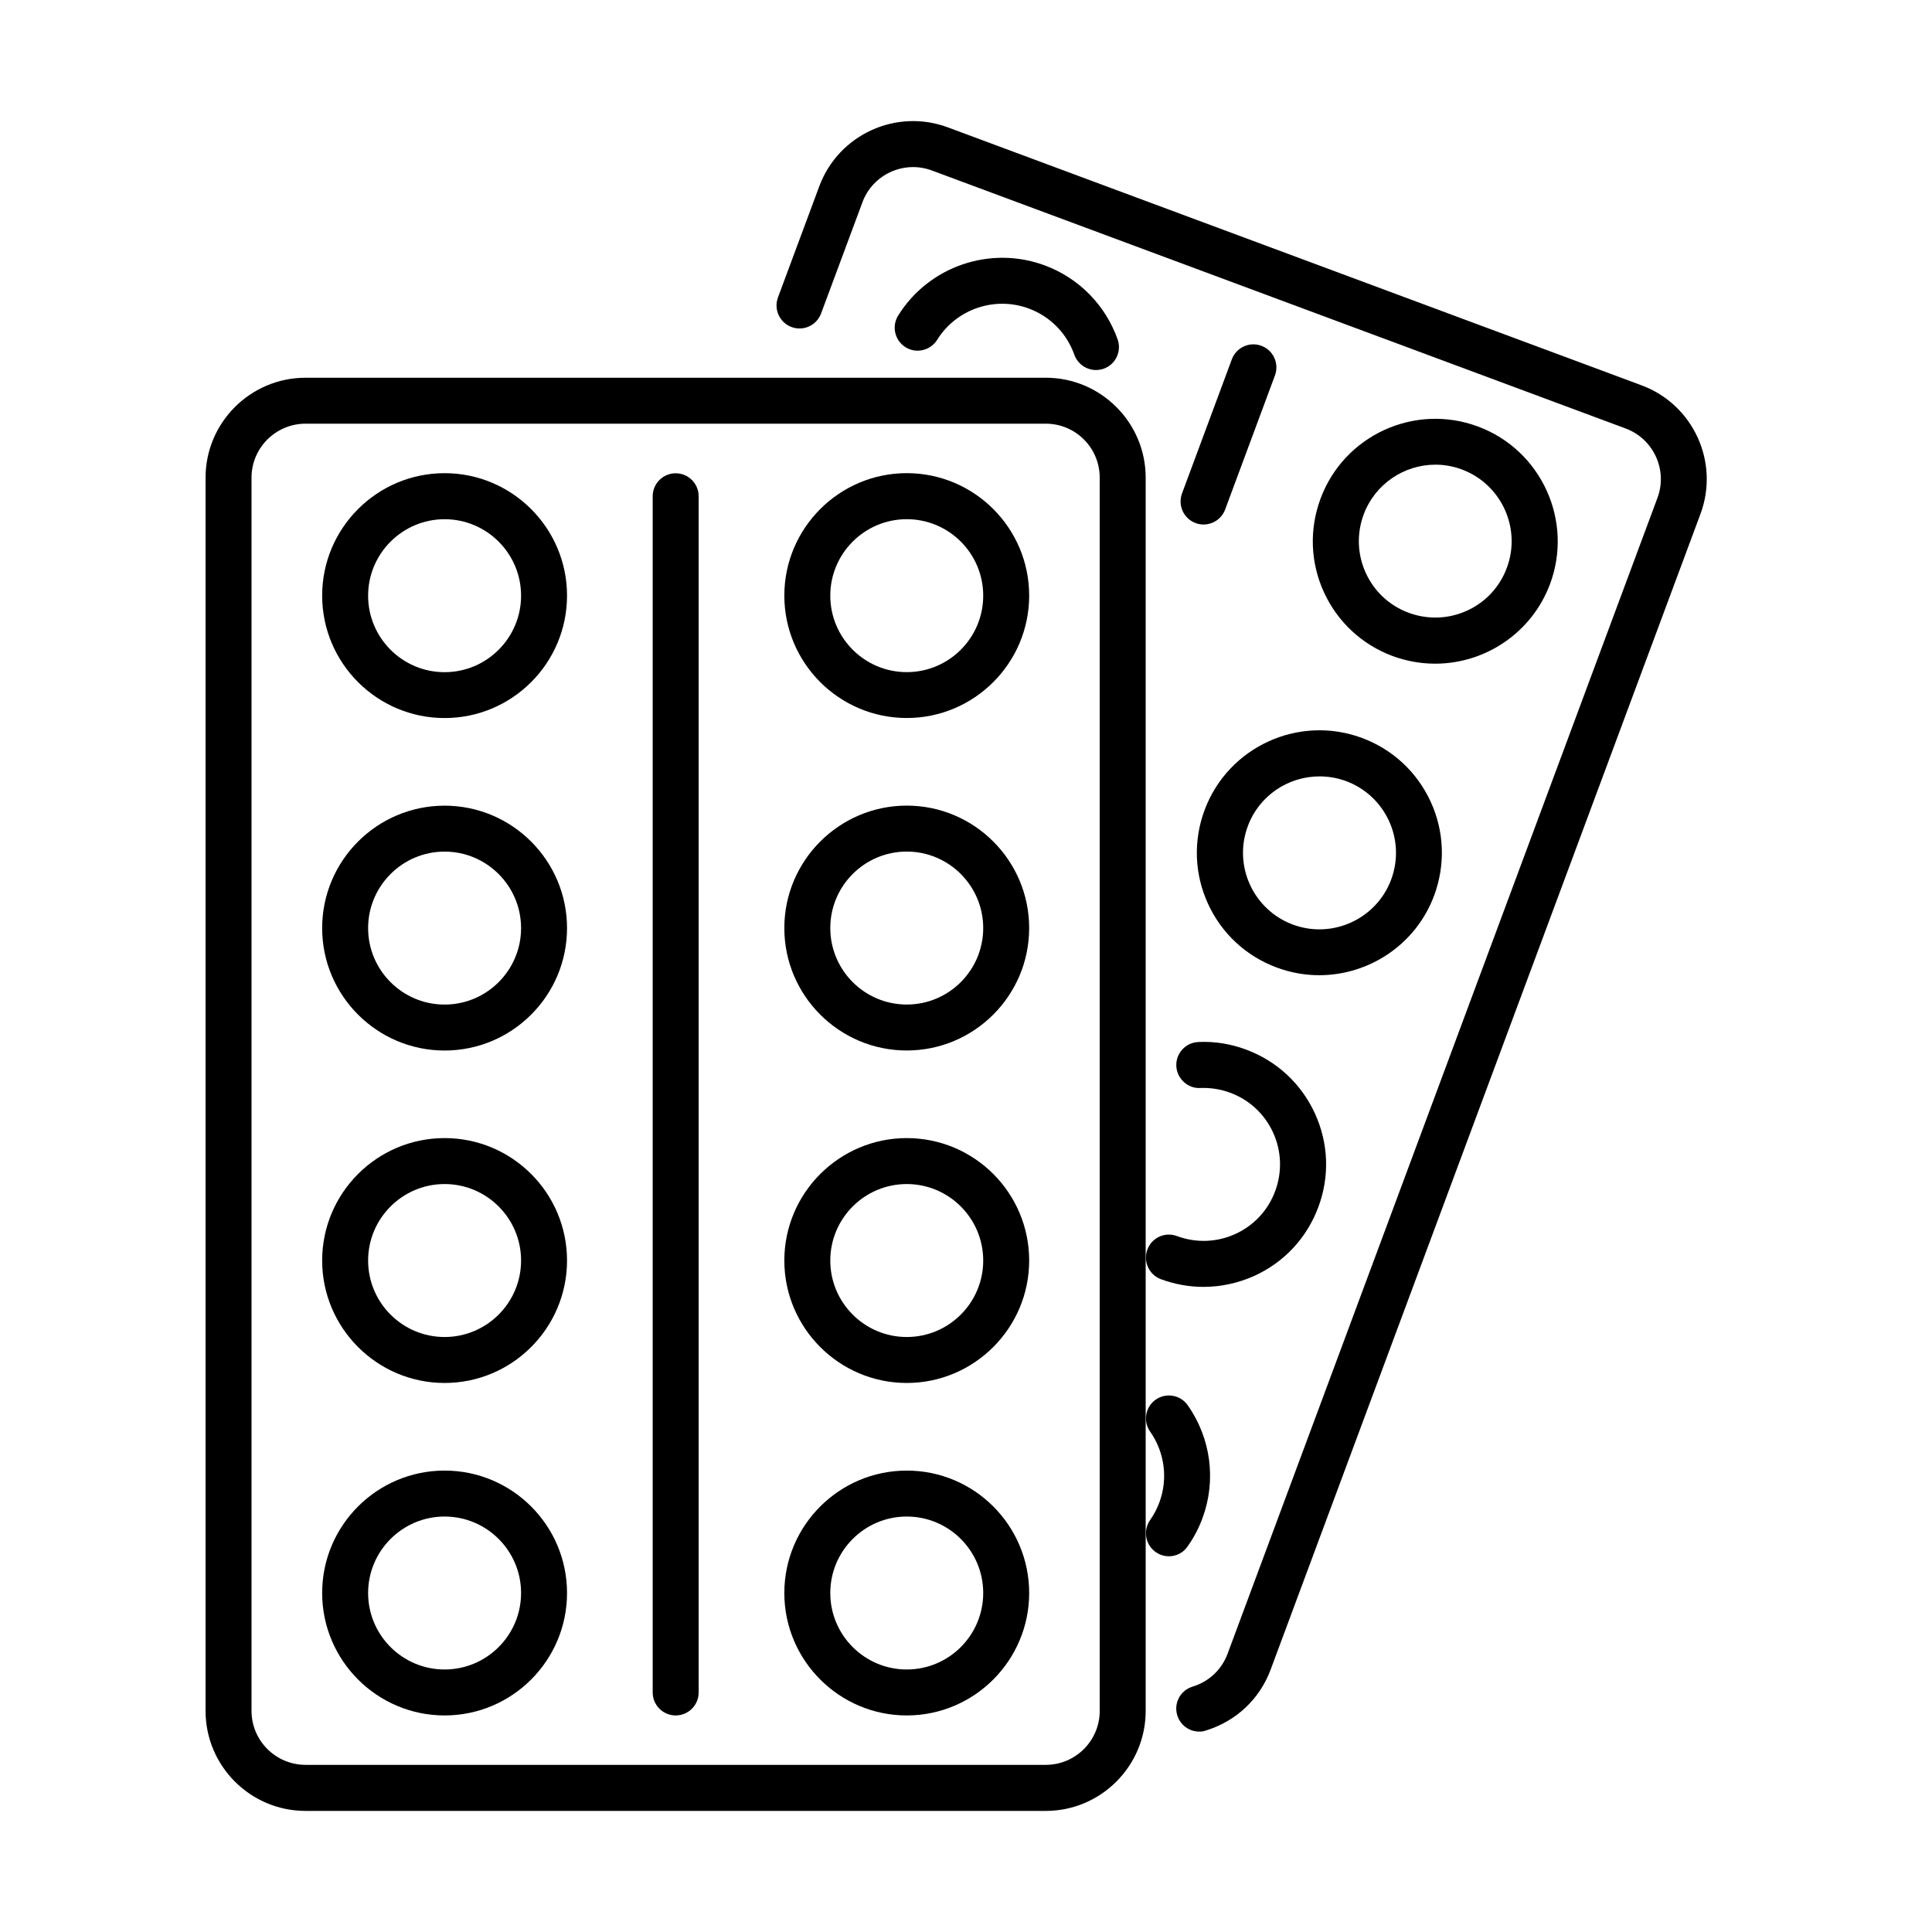
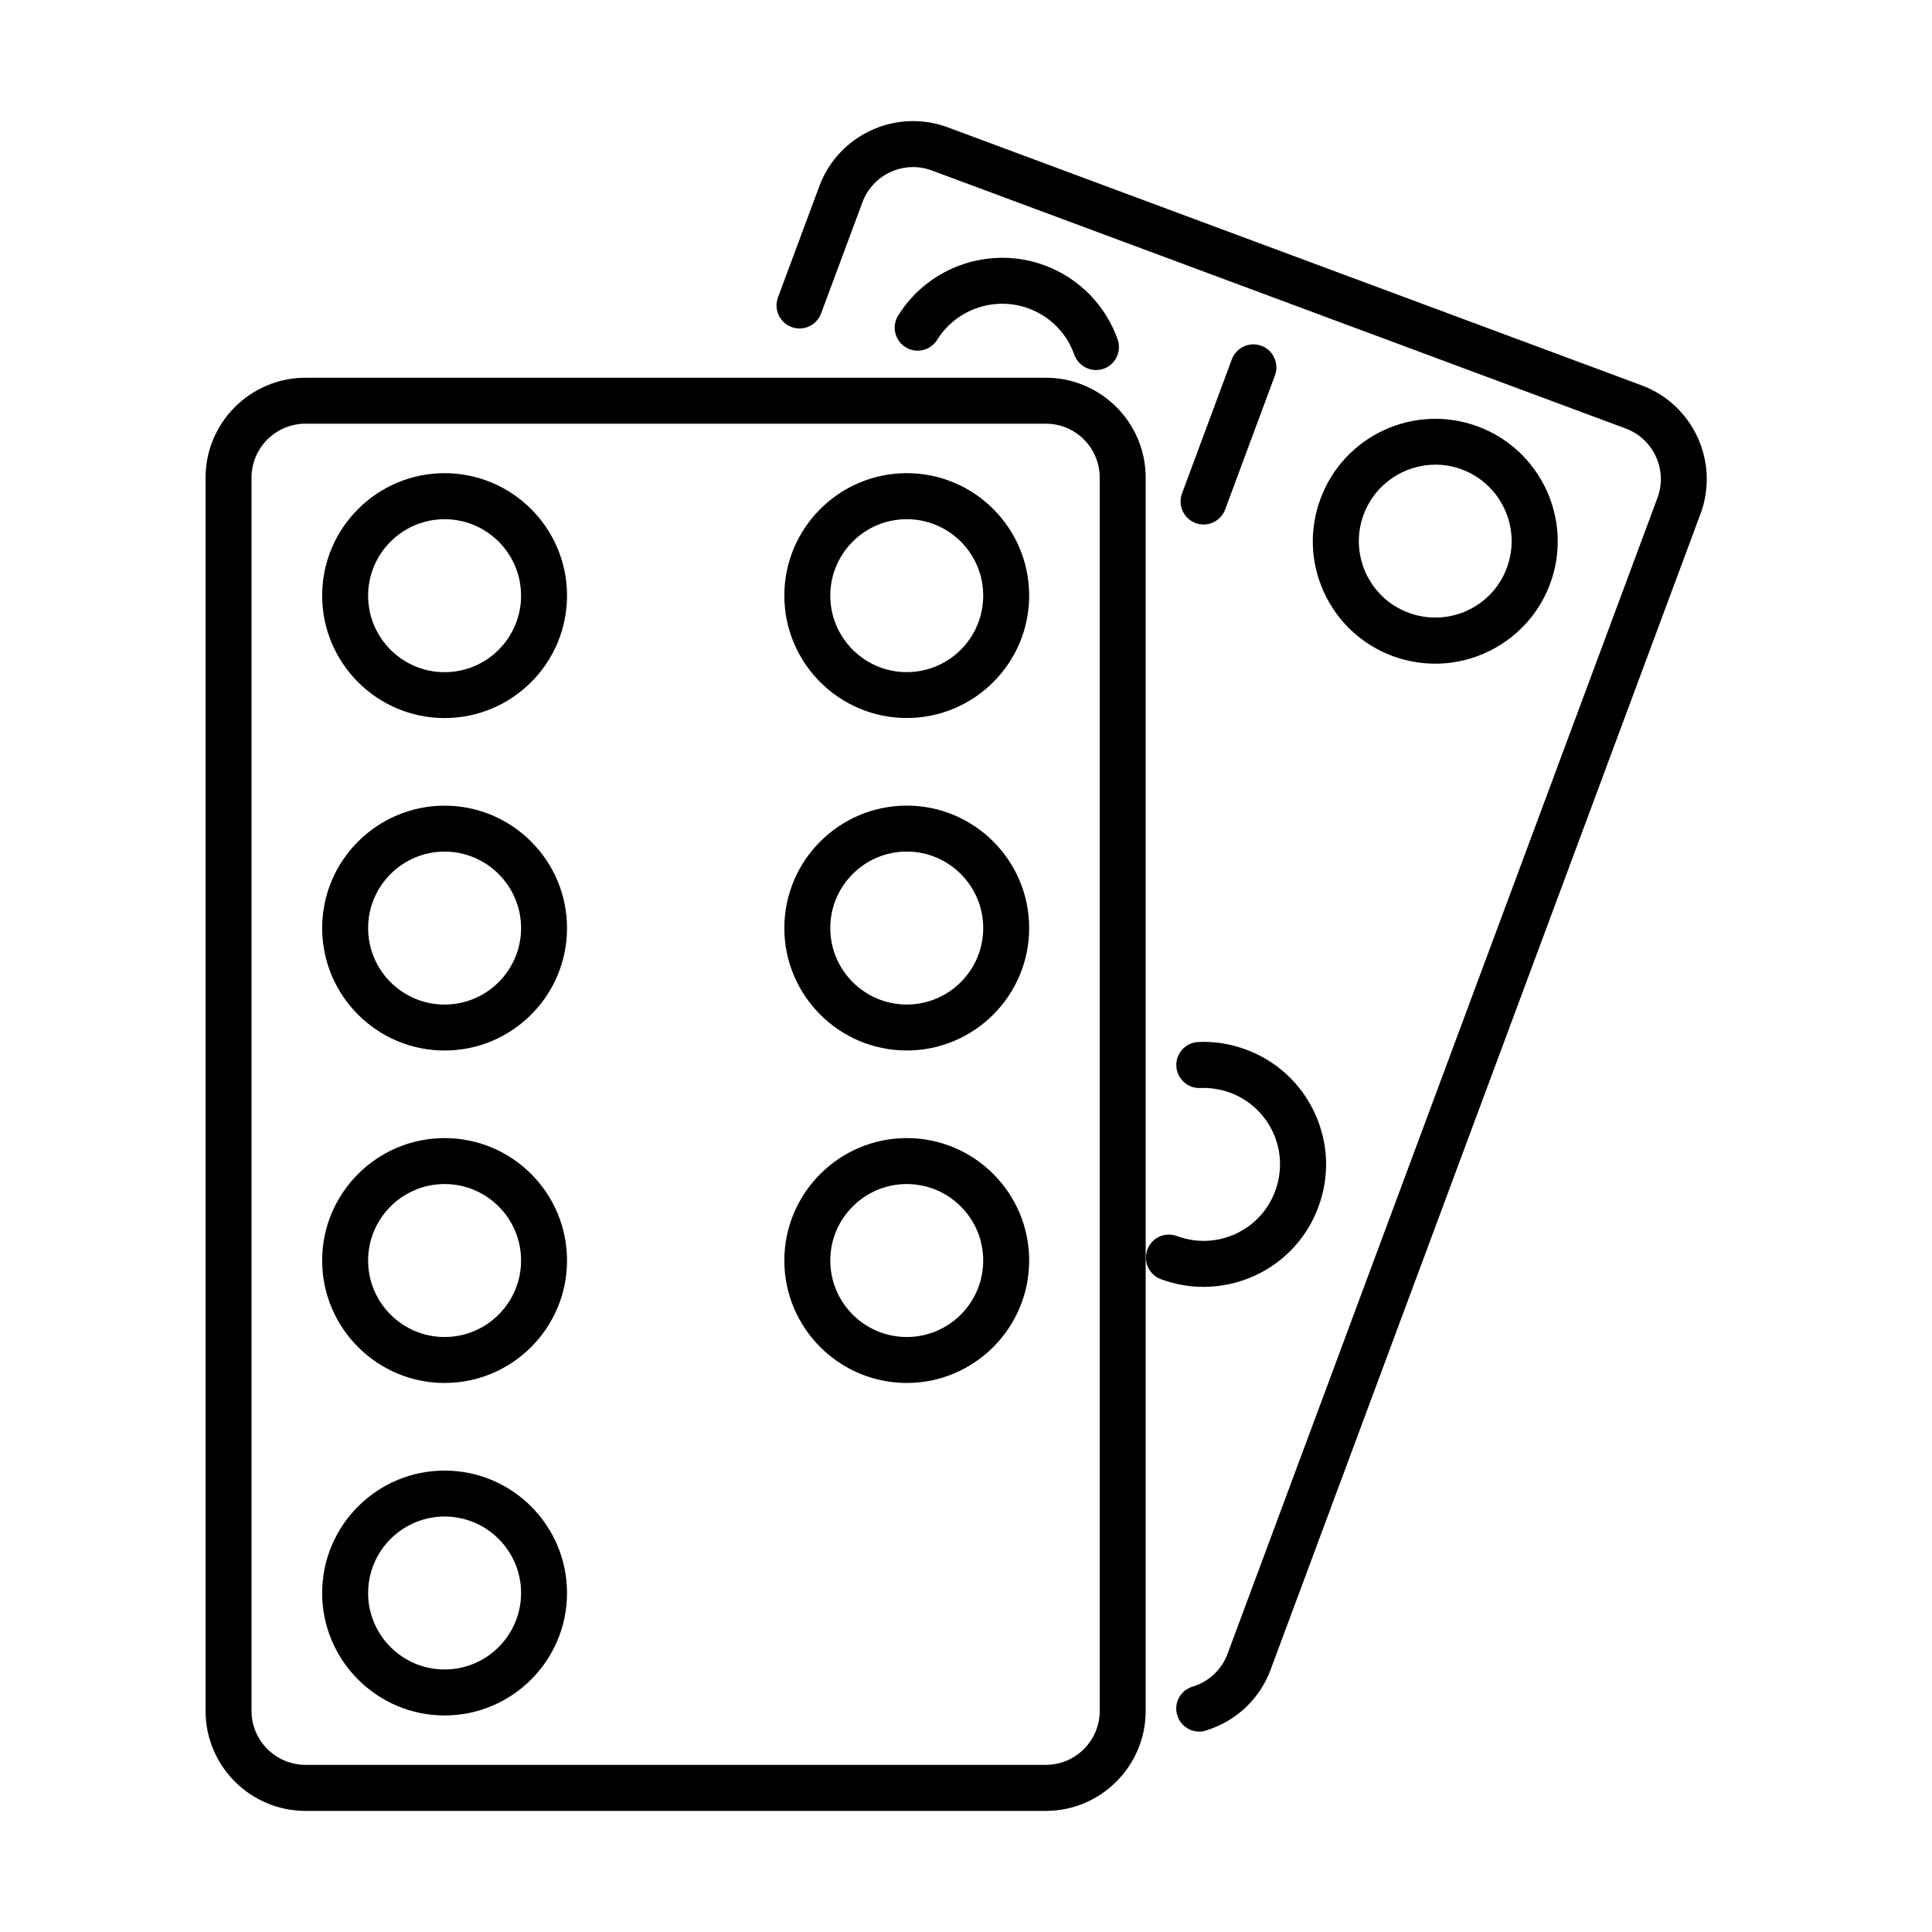
<svg xmlns="http://www.w3.org/2000/svg" fill="#000000" width="800px" height="800px" version="1.1" viewBox="144 144 512 512">
  <g>
    <path d="m421.14 623.91h-196.16c-14.617 0-26.504-11.887-26.504-26.5v-326.83c0-14.59 11.887-26.477 26.504-26.477h196.16c14.594 0 26.477 11.887 26.477 26.477v326.83c0 14.613-11.883 26.5-26.477 26.5zm-196.16-367.63c-7.891 0-14.324 6.406-14.324 14.297v326.83c0 7.891 6.434 14.297 14.324 14.297h196.16c7.894 0 14.297-6.406 14.297-14.297v-326.83c0-7.891-6.402-14.297-14.297-14.297z" />
    <path d="m261.82 334.29c-17.879 0-32.445-14.547-32.445-32.449 0-17.879 14.543-32.445 32.445-32.445 17.906 0 32.449 14.566 32.449 32.445 0 17.902-14.543 32.449-32.449 32.449zm0-52.691c-11.156 0-20.266 9.086-20.266 20.266 0 11.18 9.086 20.27 20.266 20.27 11.184 0 20.27-9.09 20.27-20.27 0-11.18-9.086-20.266-20.27-20.266z" />
    <path d="m384.3 334.28c-17.879 0-32.445-14.543-32.445-32.445 0-17.883 14.566-32.445 32.445-32.445 17.906 0 32.441 14.562 32.441 32.445 0 17.902-14.559 32.445-32.441 32.445zm0-52.688c-11.18 0-20.266 9.082-20.266 20.266 0 11.18 9.086 20.266 20.266 20.266 11.184 0 20.262-9.086 20.262-20.266 0-11.184-9.078-20.266-20.262-20.266z" />
    <path d="m261.82 422.4c-17.879 0-32.445-14.543-32.445-32.445 0-17.879 14.543-32.445 32.445-32.445 17.906 0 32.449 14.566 32.449 32.445 0 17.902-14.543 32.445-32.449 32.445zm0-52.715c-11.156 0-20.266 9.086-20.266 20.27 0 11.18 9.086 20.266 20.266 20.266 11.184 0 20.27-9.086 20.27-20.266 0-11.156-9.086-20.27-20.27-20.27z" />
    <path d="m384.3 422.39c-17.879 0-32.445-14.543-32.445-32.449 0-17.879 14.566-32.445 32.445-32.445 17.906 0 32.441 14.566 32.441 32.445 0 17.906-14.559 32.449-32.441 32.449zm0-52.715c-11.18 0-20.266 9.086-20.266 20.266 0 11.184 9.086 20.27 20.266 20.27 11.184 0 20.262-9.086 20.262-20.27 0-11.156-9.078-20.266-20.262-20.266z" />
    <path d="m261.82 510.5c-17.879 0-32.445-14.566-32.445-32.449 0-17.879 14.543-32.445 32.445-32.445 17.906 0 32.449 14.543 32.449 32.445 0 17.883-14.543 32.449-32.449 32.449zm0-52.715c-11.156 0-20.266 9.086-20.266 20.266 0 11.184 9.086 20.27 20.266 20.27 11.184 0 20.27-9.086 20.27-20.27 0-11.18-9.086-20.266-20.27-20.266z" />
    <path d="m384.3 510.5c-17.879 0-32.445-14.566-32.445-32.445 0-17.879 14.566-32.449 32.445-32.449 17.906 0 32.441 14.543 32.441 32.449 0 17.879-14.559 32.445-32.441 32.445zm0-52.715c-11.18 0-20.266 9.09-20.266 20.27 0 11.18 9.086 20.266 20.266 20.266 11.184 0 20.262-9.086 20.262-20.266 0-11.18-9.078-20.27-20.262-20.27z" />
    <path d="m261.82 598.61c-17.879 0-32.445-14.566-32.445-32.445 0-17.902 14.543-32.445 32.445-32.445 17.906 0 32.449 14.543 32.449 32.445 0 17.879-14.543 32.445-32.449 32.445zm0-52.711c-11.156 0-20.266 9.086-20.266 20.266 0 11.18 9.086 20.266 20.266 20.266 11.184 0 20.27-9.086 20.27-20.266 0-11.18-9.086-20.266-20.27-20.266z" />
-     <path d="m384.3 598.61c-17.879 0-32.445-14.566-32.445-32.445 0-17.902 14.566-32.445 32.445-32.445 17.906 0 32.441 14.543 32.441 32.445 0 17.879-14.559 32.445-32.441 32.445zm0-52.711c-11.18 0-20.266 9.086-20.266 20.266 0 11.18 9.086 20.266 20.266 20.266 11.184 0 20.262-9.086 20.262-20.266 0-11.18-9.078-20.266-20.262-20.266z" />
-     <path d="m323.06 598.61c-3.359 0-6.09-2.727-6.09-6.09v-317.01c0-3.359 2.731-6.086 6.09-6.086 3.363 0 6.09 2.727 6.09 6.086v317.01c0 3.363-2.727 6.09-6.09 6.09z" />
    <path d="m461.81 602.89c-2.606 0-5.019-1.68-5.82-4.309-1-3.219 0.828-6.629 4.043-7.602 4.336-1.316 7.723-4.508 9.281-8.695l113.93-306.34c2.754-7.379-1.027-15.637-8.434-18.391l-183.86-68.375c-7.406-2.754-15.664 1.047-18.395 8.426l-10.961 29.477c-1.168 3.144-4.676 4.773-7.844 3.582-3.141-1.172-4.75-4.68-3.578-7.848l10.957-29.473c5.094-13.688 20.367-20.68 34.055-15.59l183.87 68.375c13.688 5.094 20.684 20.367 15.594 34.055l-113.93 306.32c-2.898 7.769-9.137 13.641-17.129 16.098-0.582 0.219-1.191 0.293-1.777 0.293z" />
    <path d="m434.46 242.06c-2.508 0-4.844-1.559-5.746-4.043-2.019-5.699-6.41-10.156-12.059-12.25-9.039-3.363-19.223 0.145-24.289 8.281-1.777 2.848-5.531 3.75-8.379 1.973-2.852-1.777-3.746-5.531-1.969-8.383 8.109-13.078 24.457-18.656 38.875-13.297 9.039 3.363 16.055 10.5 19.293 19.609 1.121 3.164-0.539 6.648-3.703 7.769-0.66 0.219-1.367 0.34-2.023 0.34z" />
    <path d="m524.33 319.88c-3.75 0-7.574-0.66-11.273-2.023-8.113-3.019-14.594-9.035-18.199-16.906-3.606-7.891-3.918-16.684-0.898-24.82 6.234-16.758 24.891-25.359 41.727-19.098 16.758 6.234 25.332 24.969 19.094 41.727-4.871 13.031-17.27 21.121-30.449 21.121zm0.078-52.738c-8.234 0-15.98 5.043-19.023 13.203-1.879 5.066-1.684 10.57 0.559 15.492 2.266 4.922 6.285 8.672 11.352 10.547s10.57 1.68 15.492-0.559c4.922-2.242 8.668-6.285 10.543-11.352 3.898-10.477-1.461-22.168-11.934-26.066-2.289-0.852-4.648-1.266-6.988-1.266zm24.676 29.473h0.07z" />
-     <path d="m493.6 402.44c-3.75 0-7.547-0.656-11.273-2.043-8.113-3.019-14.594-9.016-18.199-16.906-3.606-7.867-3.918-16.688-0.898-24.824 6.238-16.758 24.941-25.332 41.727-19.098 8.109 3.023 14.566 9.016 18.195 16.906 3.606 7.867 3.918 16.688 0.922 24.824-4.871 13.078-17.293 21.141-30.473 21.141zm0.078-52.688c-8.234 0-15.98 5.043-19 13.203-3.898 10.477 1.461 22.168 11.934 26.062 10.453 3.898 22.172-1.461 26.066-11.934 1.875-5.066 1.676-10.574-0.562-15.492-2.266-4.922-6.281-8.672-11.348-10.574-2.363-0.875-4.75-1.266-7.09-1.266z" />
    <path d="m462.97 485.04c-3.801 0-7.625-0.68-11.328-2.043-3.141-1.172-4.75-4.68-3.578-7.844 1.168-3.168 4.676-4.773 7.844-3.582 5.066 1.875 10.57 1.68 15.492-0.559 4.918-2.266 8.668-6.285 10.543-11.375 1.875-5.094 1.684-10.574-0.559-15.496-2.266-4.922-6.285-8.672-11.355-10.547-2.555-0.949-5.184-1.363-7.961-1.266-3.215 0.219-6.188-2.461-6.332-5.824-0.148-3.359 2.457-6.211 5.82-6.356 4.312-0.219 8.621 0.488 12.715 2.023 8.113 3.019 14.57 9.012 18.199 16.906 3.606 7.891 3.941 16.684 0.898 24.82-3.023 8.137-9.012 14.59-16.902 18.195-4.312 1.949-8.914 2.945-13.496 2.945z" />
-     <path d="m453.77 556.43c-1.219 0-2.43-0.367-3.504-1.121-2.75-1.949-3.41-5.75-1.461-8.5 0.996-1.414 1.82-2.973 2.43-4.629 2.34-6.285 1.418-13.301-2.43-18.781-1.949-2.754-1.266-6.555 1.461-8.477 2.754-1.926 6.551-1.27 8.477 1.461 6.188 8.77 7.644 20 3.894 30.035-0.977 2.629-2.289 5.113-3.894 7.379-1.172 1.73-3.047 2.633-4.973 2.633z" />
    <path d="m462.95 283c-0.707 0-1.418-0.121-2.121-0.391-3.144-1.168-4.75-4.676-3.582-7.844l13.203-35.539c1.168-3.141 4.676-4.773 7.844-3.582 3.141 1.172 4.75 4.676 3.582 7.844l-13.203 35.543c-0.926 2.457-3.238 3.969-5.723 3.969z" />
  </g>
</svg>